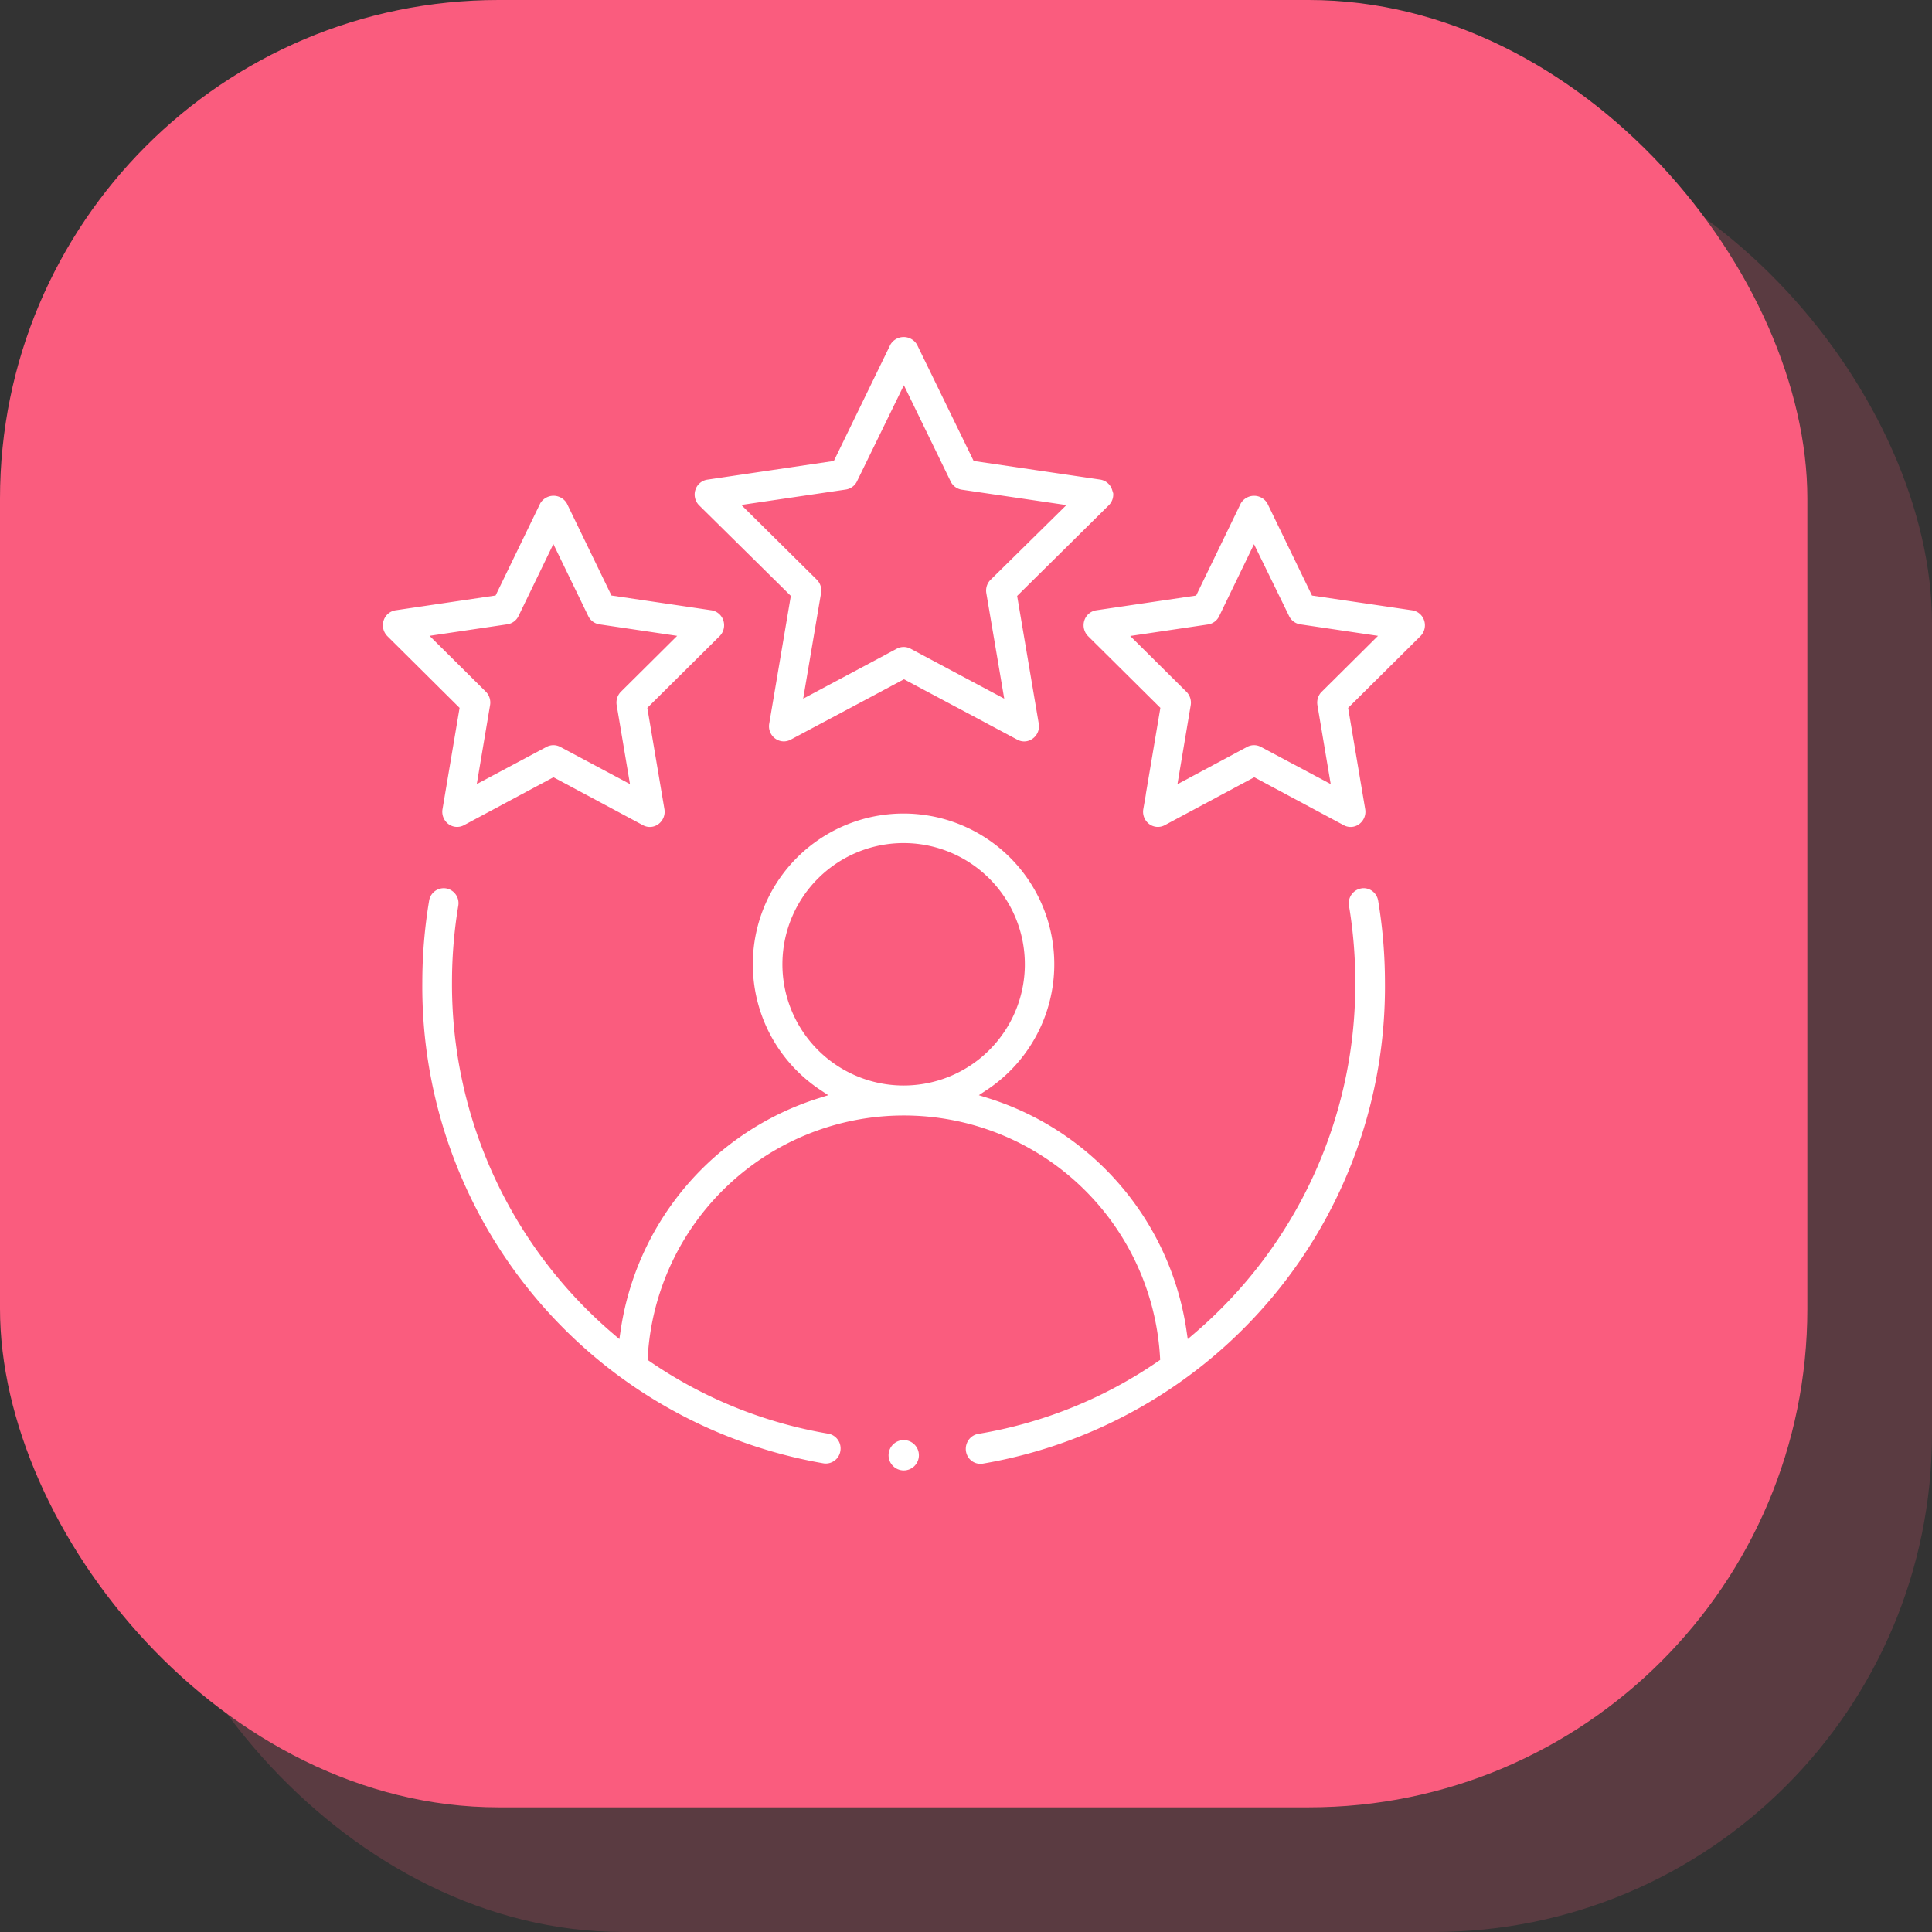
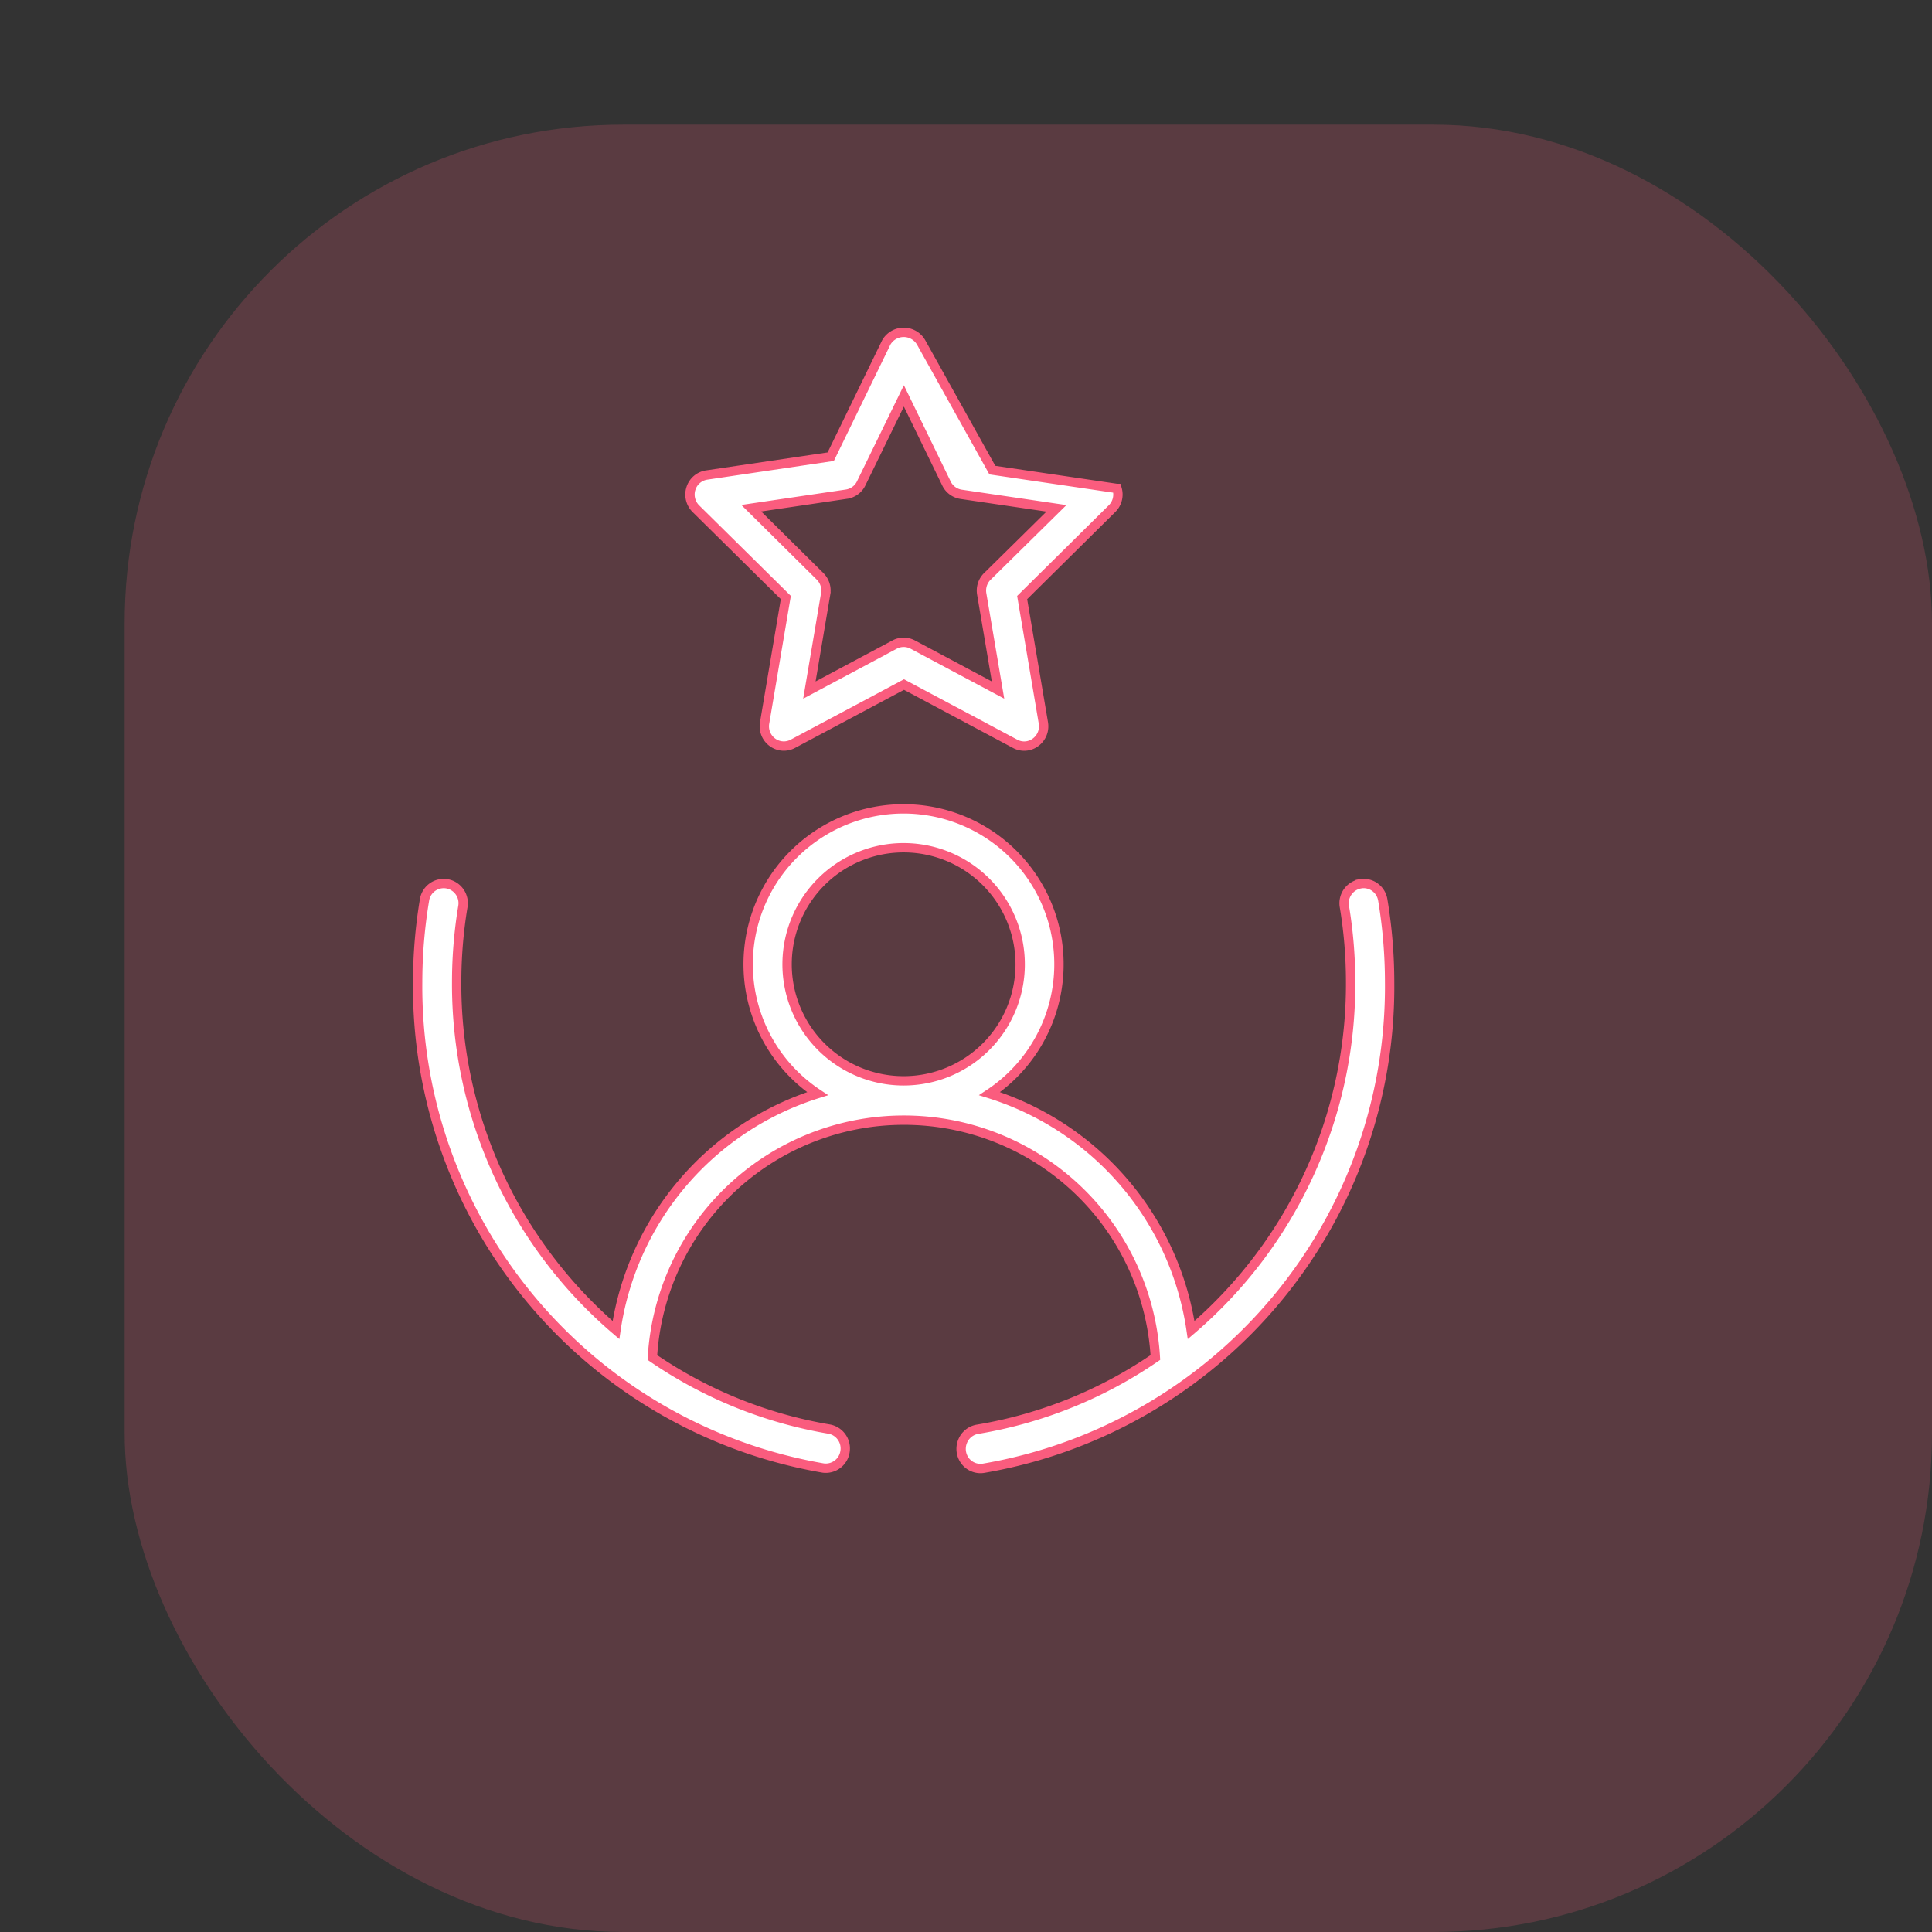
<svg xmlns="http://www.w3.org/2000/svg" width="62" height="62" viewBox="0 0 62 62">
  <rect x="0" y="0" width="62" height="62" fill="#333333" stroke="none" />
  <g id="Group_9745" data-name="Group 9745" transform="translate(-189 -2145)">
    <rect id="_336532506_1403802053765999_7686131925462955014_n" data-name="336532506_1403802053765999_7686131925462955014_n" width="58" height="58" rx="16" transform="translate(193 2149)" fill="#fa5c7e" opacity="0.196" />
-     <rect id="_336532506_1403802053765999_7686131925462955014_n-2" data-name="336532506_1403802053765999_7686131925462955014_n" width="58" height="58" rx="16" transform="translate(189 2145)" fill="#fa5c7e" />
    <g id="Experiences" transform="translate(-21274 -2325)">
-       <path id="Path_107976" data-name="Path 107976" d="M0,0H44V44H0Z" transform="translate(21470 4477)" fill="none" />
      <g id="Group_36193" data-name="Group 36193" transform="translate(21475.137 4480.666)">
        <g id="Group_36192" data-name="Group 36192" transform="translate(0 0)">
-           <path id="Path_107977" data-name="Path 107977" d="M33.747,19.218a.632.632,0,0,0-.513.729,14.83,14.83,0,0,1,.2,2.426,14.594,14.594,0,0,1-5.118,11.165,9.371,9.371,0,0,0-6.468-7.586,4.987,4.987,0,1,0-5.522,0,9.371,9.371,0,0,0-6.468,7.586A14.594,14.594,0,0,1,4.746,22.372a14.841,14.841,0,0,1,.2-2.426.631.631,0,0,0-.513-.729.625.625,0,0,0-.719.519,16.115,16.115,0,0,0-.22,2.636A15.675,15.675,0,0,0,16.508,37.966a.625.625,0,0,0,.7-.524.632.632,0,0,0-.492-.723,14.171,14.171,0,0,1-5.689-2.3,8.084,8.084,0,0,1,16.141,0,14.171,14.171,0,0,1-5.69,2.3.626.626,0,0,0-.5.4.64.64,0,0,0,.1.637.619.619,0,0,0,.6.213A15.674,15.674,0,0,0,34.686,22.372a16.134,16.134,0,0,0-.22-2.636.631.631,0,0,0-.253-.411.615.615,0,0,0-.466-.108ZM15.35,21.74a3.74,3.74,0,1,1,3.74,3.8A3.74,3.74,0,0,1,15.35,21.74ZM25.923,6.529a.626.626,0,0,0-.5-.431l-3.986-.587L19.651,1.844a.645.645,0,0,0-1.118,0L16.75,5.511,12.764,6.1a.626.626,0,0,0-.5.43.639.639,0,0,0,.158.649l2.887,2.851-.681,4.026a.637.637,0,0,0,.249.619.616.616,0,0,0,.66.048l3.564-1.9,3.564,1.9a.609.609,0,0,0,.66-.048.637.637,0,0,0,.249-.62l-.681-4.024,2.885-2.854a.639.639,0,0,0,.158-.648ZM21.775,9.353a.64.64,0,0,0-.18.56L22.119,13l-2.737-1.46a.621.621,0,0,0-.582,0L16.065,13l.523-3.091a.639.639,0,0,0-.181-.56L14.2,7.164l3.058-.451a.626.626,0,0,0,.469-.345l1.37-2.808,1.368,2.813a.626.626,0,0,0,.469.345l3.059.45L21.776,9.353Z" transform="translate(-2.228 -1.521)" fill="#fff" stroke="#fa5c7e" stroke-width="0.3" fill-rule="evenodd" />
-           <path id="Path_107978" data-name="Path 107978" d="M4.419,15.705a.642.642,0,0,0,.248.624.615.615,0,0,0,.66.048l2.8-1.5,2.8,1.5a.608.608,0,0,0,.66-.048.642.642,0,0,0,.249-.623L11.3,12.532l2.264-2.246a.645.645,0,0,0,.159-.653.628.628,0,0,0-.505-.433l-3.129-.462-1.4-2.89a.645.645,0,0,0-1.119,0l-1.4,2.889L3.039,9.2a.628.628,0,0,0-.505.433.645.645,0,0,0,.159.653l2.261,2.246Zm.05-5.432,2.2-.326A.627.627,0,0,0,7.14,9.6l.984-2.033L9.109,9.6a.627.627,0,0,0,.47.348l2.2.326-1.591,1.58a.645.645,0,0,0-.18.564l.376,2.232L8.416,13.6a.62.62,0,0,0-.582,0L5.865,14.65l.376-2.232a.645.645,0,0,0-.179-.564ZM35.7,9.2l-3.13-.461-1.4-2.89a.645.645,0,0,0-1.119,0l-1.4,2.89L25.525,9.2a.628.628,0,0,0-.505.433.645.645,0,0,0,.159.653l2.264,2.246-.535,3.173a.642.642,0,0,0,.248.624.615.615,0,0,0,.66.048l2.8-1.5,2.8,1.5a.608.608,0,0,0,.66-.048.642.642,0,0,0,.249-.623l-.535-3.173,2.264-2.246a.645.645,0,0,0,.159-.653A.628.628,0,0,0,35.7,9.2Zm-3.024,2.655a.645.645,0,0,0-.18.564l.376,2.232L30.9,13.6a.62.62,0,0,0-.582,0l-1.968,1.054.375-2.232a.645.645,0,0,0-.179-.564l-1.592-1.58,2.2-.326a.627.627,0,0,0,.471-.348l.984-2.033L31.6,9.6a.627.627,0,0,0,.47.348l2.2.326-1.591,1.58Z" transform="translate(-2.503 -0.43)" fill="#fff" stroke="#fa5c7e" stroke-width="0.3" fill-rule="evenodd" />
+           <path id="Path_107977" data-name="Path 107977" d="M33.747,19.218a.632.632,0,0,0-.513.729,14.83,14.83,0,0,1,.2,2.426,14.594,14.594,0,0,1-5.118,11.165,9.371,9.371,0,0,0-6.468-7.586,4.987,4.987,0,1,0-5.522,0,9.371,9.371,0,0,0-6.468,7.586A14.594,14.594,0,0,1,4.746,22.372a14.841,14.841,0,0,1,.2-2.426.631.631,0,0,0-.513-.729.625.625,0,0,0-.719.519,16.115,16.115,0,0,0-.22,2.636A15.675,15.675,0,0,0,16.508,37.966a.625.625,0,0,0,.7-.524.632.632,0,0,0-.492-.723,14.171,14.171,0,0,1-5.689-2.3,8.084,8.084,0,0,1,16.141,0,14.171,14.171,0,0,1-5.69,2.3.626.626,0,0,0-.5.4.64.64,0,0,0,.1.637.619.619,0,0,0,.6.213A15.674,15.674,0,0,0,34.686,22.372a16.134,16.134,0,0,0-.22-2.636.631.631,0,0,0-.253-.411.615.615,0,0,0-.466-.108ZM15.35,21.74a3.74,3.74,0,1,1,3.74,3.8A3.74,3.74,0,0,1,15.35,21.74ZM25.923,6.529l-3.986-.587L19.651,1.844a.645.645,0,0,0-1.118,0L16.75,5.511,12.764,6.1a.626.626,0,0,0-.5.43.639.639,0,0,0,.158.649l2.887,2.851-.681,4.026a.637.637,0,0,0,.249.619.616.616,0,0,0,.66.048l3.564-1.9,3.564,1.9a.609.609,0,0,0,.66-.048.637.637,0,0,0,.249-.62l-.681-4.024,2.885-2.854a.639.639,0,0,0,.158-.648ZM21.775,9.353a.64.64,0,0,0-.18.56L22.119,13l-2.737-1.46a.621.621,0,0,0-.582,0L16.065,13l.523-3.091a.639.639,0,0,0-.181-.56L14.2,7.164l3.058-.451a.626.626,0,0,0,.469-.345l1.37-2.808,1.368,2.813a.626.626,0,0,0,.469.345l3.059.45L21.776,9.353Z" transform="translate(-2.228 -1.521)" fill="#fff" stroke="#fa5c7e" stroke-width="0.3" fill-rule="evenodd" />
        </g>
-         <circle id="Ellipse_2104" data-name="Ellipse 2104" cx="0.637" cy="0.637" r="0.637" transform="translate(16.228 35.398)" fill="#fff" stroke="#fa5c7e" stroke-width="0.3" />
      </g>
    </g>
  </g>
</svg>